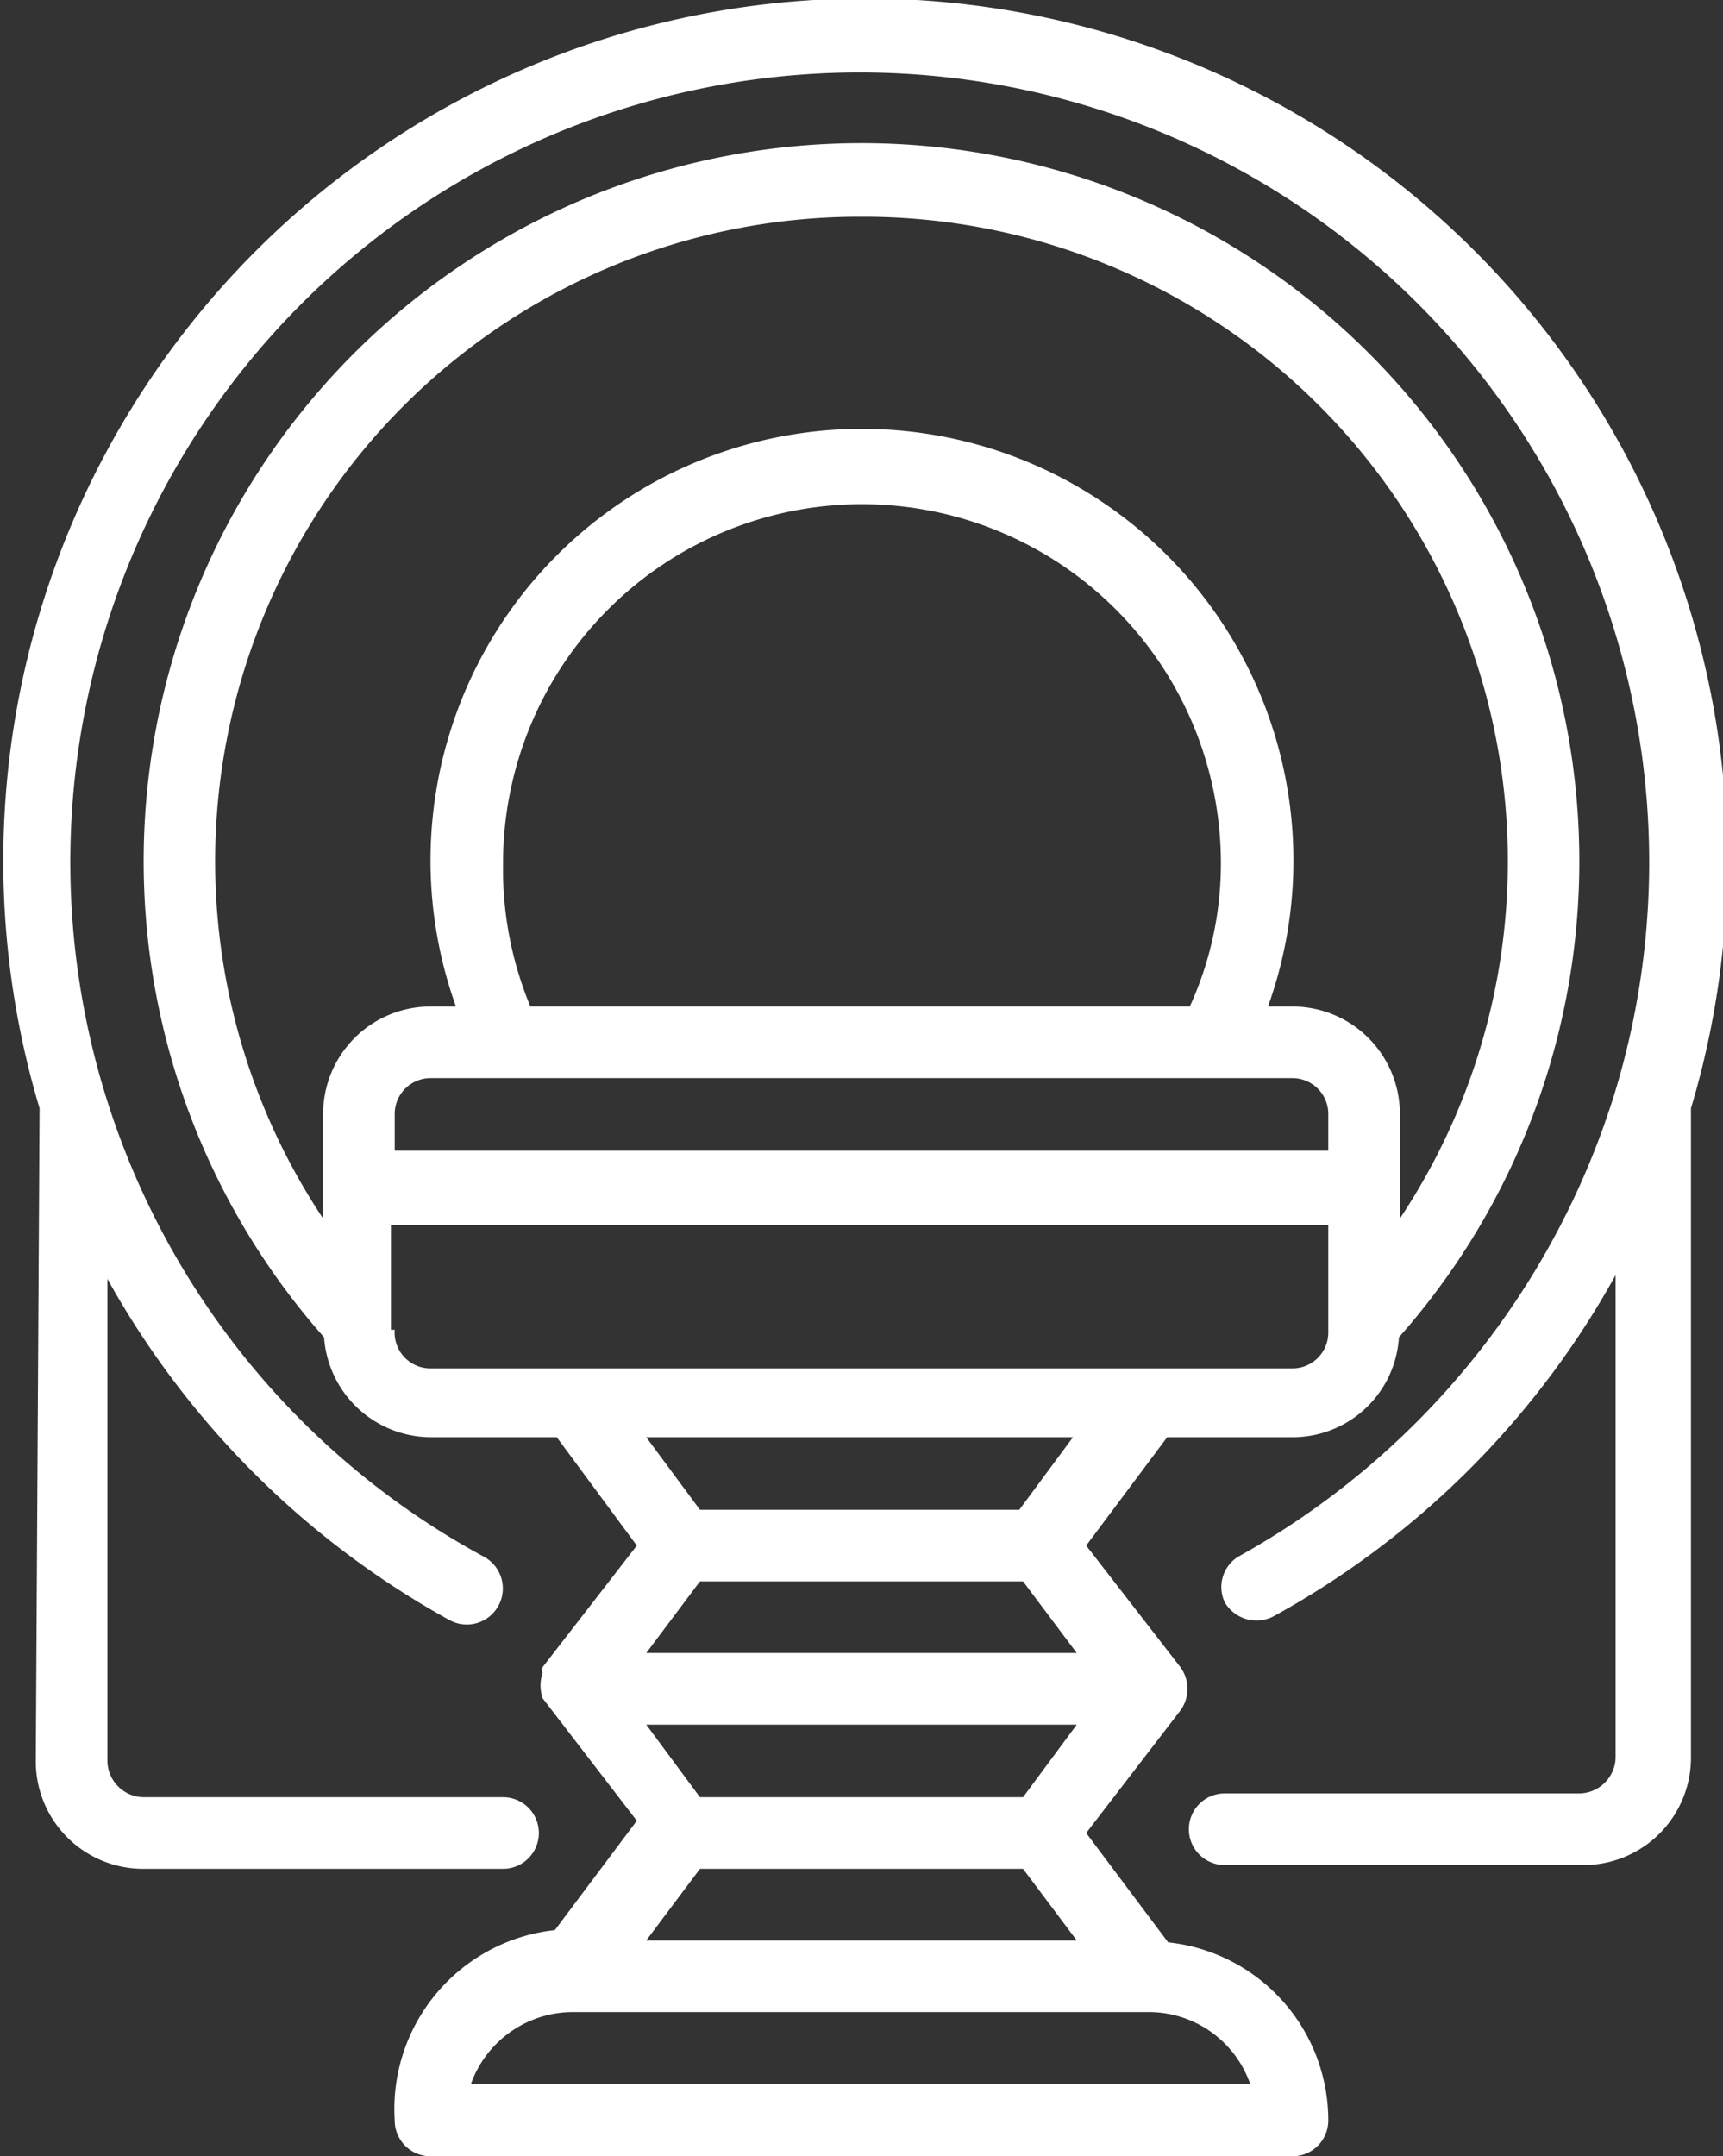
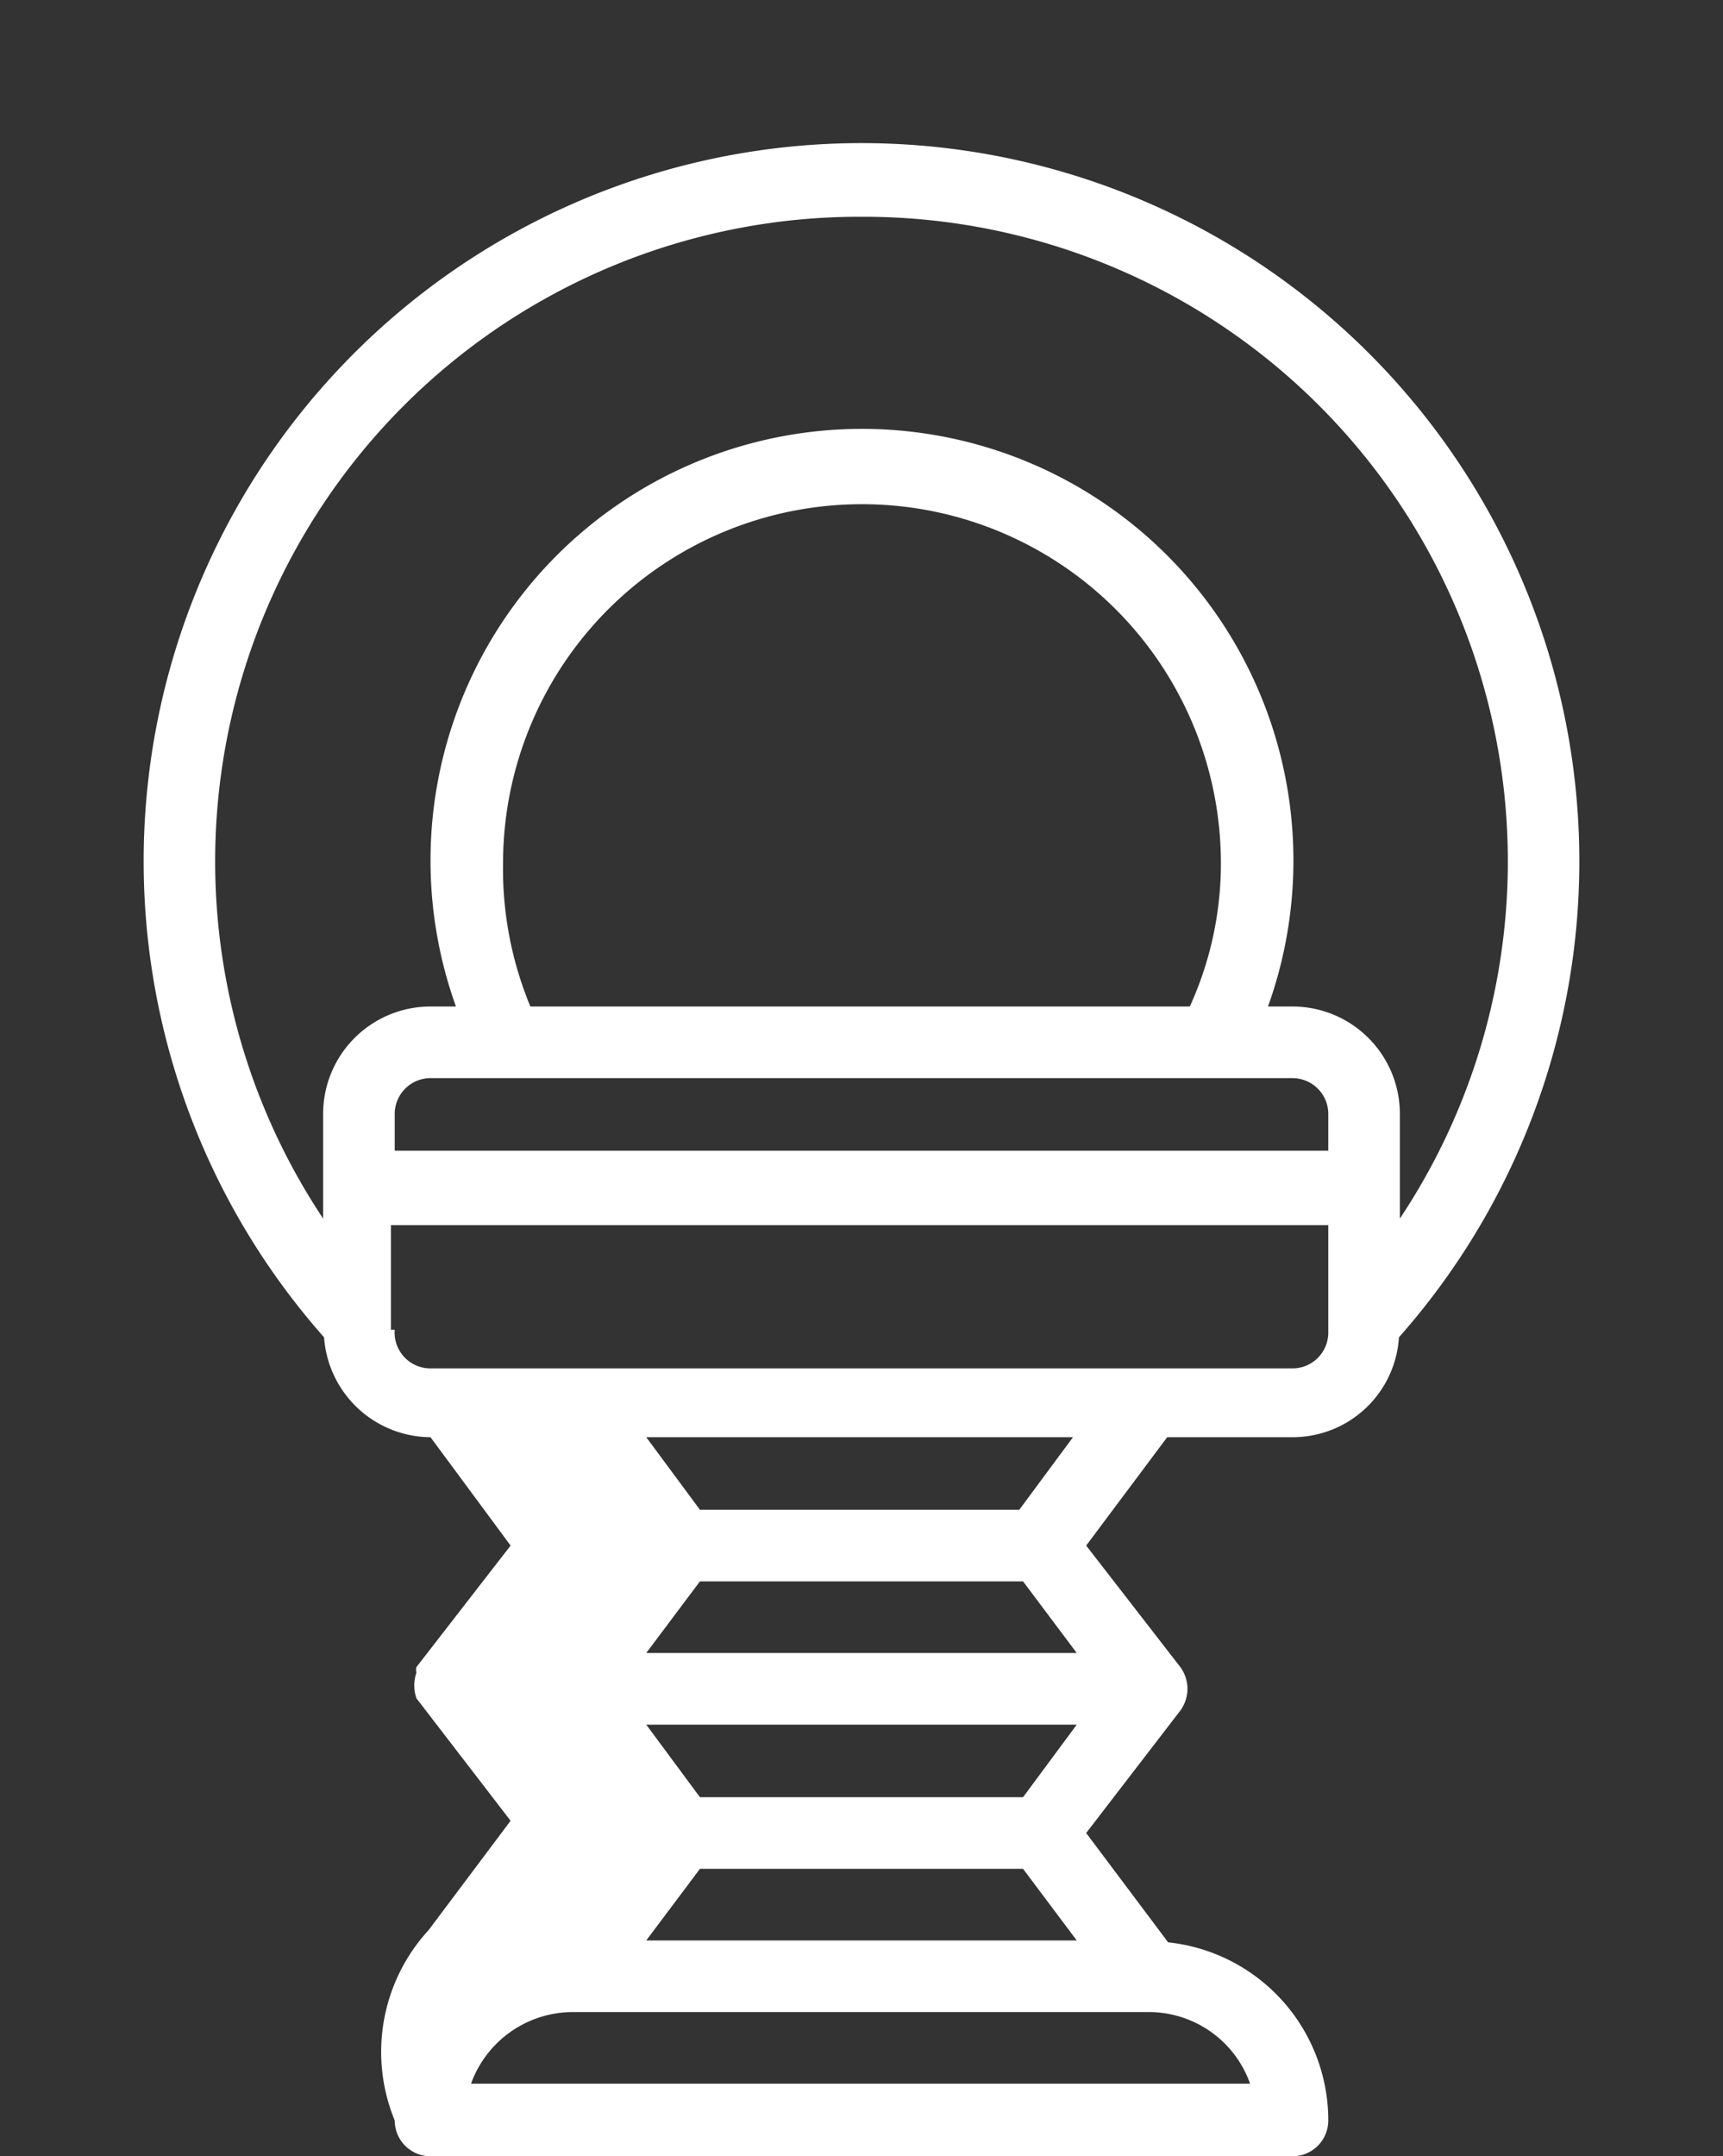
<svg xmlns="http://www.w3.org/2000/svg" viewBox="0 0 18.29 22.88">
  <rect x="0" y="0" width="18.29" height="22.88" fill="#333333" stroke="none" />
  <defs>
    <style>.cls-1{fill:#fff;}</style>
  </defs>
  <title>Asset 5</title>
  <g id="Layer_2" data-name="Layer 2">
    <g id="Layer_1-2" data-name="Layer 1">
-       <path class="cls-1" d="M.38,18.68a1.14,1.14,0,0,0,1.14,1.15H5.34a.38.38,0,0,0,0-.76H1.52a.39.39,0,0,1-.38-.39V13.57a9.29,9.29,0,0,0,3.63,3.62.38.38,0,0,0,.37-.67,8.38,8.38,0,1,1,12-4.92,8.49,8.49,0,0,1-4,4.92A.38.38,0,0,0,13,17a.39.39,0,0,0,.52.15,9.22,9.22,0,0,0,3.63-3.62v5.11a.39.39,0,0,1-.38.39H13a.38.38,0,0,0,0,.76h3.81a1.14,1.14,0,0,0,1.14-1.15V11.76a9.15,9.15,0,1,0-17.53,0Z" />
-       <path class="cls-1" d="M4.19,22.5a.38.38,0,0,0,.38.38h9.15a.38.38,0,0,0,.38-.38,1.9,1.9,0,0,0-1.7-1.89l-.87-1.16,1-1.3a.39.39,0,0,0,0-.46l-1-1.29.86-1.15h1.33a1.13,1.13,0,0,0,1.13-1.06,7.62,7.62,0,1,0-11.41,0,1.14,1.14,0,0,0,1.13,1.06H5.91l.85,1.15-1,1.29a.14.14,0,0,0,0,.06l0,0a.42.42,0,0,0,0,.27l0,0s0,0,0,0l1,1.3-.87,1.16A1.91,1.91,0,0,0,4.19,22.5Zm9.08-.39H5a1.15,1.15,0,0,1,1.08-.76h6.1A1.14,1.14,0,0,1,13.27,22.11ZM7.43,16.78h3.43l.57.76H6.86Zm4,1.52-.57.77H7.43l-.57-.77Zm-4,1.53h3.43l.57.76H6.86ZM5.34,9.16a3.81,3.81,0,0,1,7.62,0,3.65,3.65,0,0,1-.33,1.52h-7A3.8,3.8,0,0,1,5.34,9.16Zm8.38,2.28a.38.38,0,0,1,.38.38v.39H4.19v-.39a.38.38,0,0,1,.38-.38ZM9.15,2.3a6.84,6.84,0,0,1,5.71,10.63V11.82a1.14,1.14,0,0,0-1.14-1.14h-.26a4.58,4.58,0,1,0-8.62,0H4.57a1.14,1.14,0,0,0-1.14,1.14v1.11A6.84,6.84,0,0,1,9.15,2.3Zm-5,11.81V13H14.1v1.14a.38.38,0,0,1-.38.38H4.57A.38.38,0,0,1,4.19,14.11Zm7.24,1.14-.57.77H7.43l-.57-.77Z" />
+       <path class="cls-1" d="M4.19,22.5a.38.38,0,0,0,.38.38h9.15a.38.38,0,0,0,.38-.38,1.9,1.9,0,0,0-1.7-1.89l-.87-1.16,1-1.3a.39.39,0,0,0,0-.46l-1-1.29.86-1.15h1.33a1.13,1.13,0,0,0,1.13-1.06,7.62,7.62,0,1,0-11.41,0,1.14,1.14,0,0,0,1.13,1.06l.85,1.15-1,1.29a.14.14,0,0,0,0,.06l0,0a.42.42,0,0,0,0,.27l0,0s0,0,0,0l1,1.3-.87,1.16A1.91,1.91,0,0,0,4.19,22.5Zm9.08-.39H5a1.15,1.15,0,0,1,1.08-.76h6.1A1.14,1.14,0,0,1,13.27,22.11ZM7.43,16.78h3.43l.57.76H6.86Zm4,1.52-.57.77H7.43l-.57-.77Zm-4,1.53h3.43l.57.76H6.86ZM5.34,9.16a3.81,3.81,0,0,1,7.62,0,3.65,3.65,0,0,1-.33,1.52h-7A3.8,3.8,0,0,1,5.34,9.16Zm8.38,2.28a.38.38,0,0,1,.38.38v.39H4.19v-.39a.38.38,0,0,1,.38-.38ZM9.15,2.3a6.84,6.84,0,0,1,5.71,10.63V11.82a1.14,1.14,0,0,0-1.14-1.14h-.26a4.58,4.58,0,1,0-8.62,0H4.57a1.14,1.14,0,0,0-1.14,1.14v1.11A6.84,6.84,0,0,1,9.15,2.3Zm-5,11.81V13H14.1v1.14a.38.38,0,0,1-.38.38H4.57A.38.38,0,0,1,4.19,14.11Zm7.24,1.14-.57.77H7.43l-.57-.77Z" />
    </g>
  </g>
</svg>